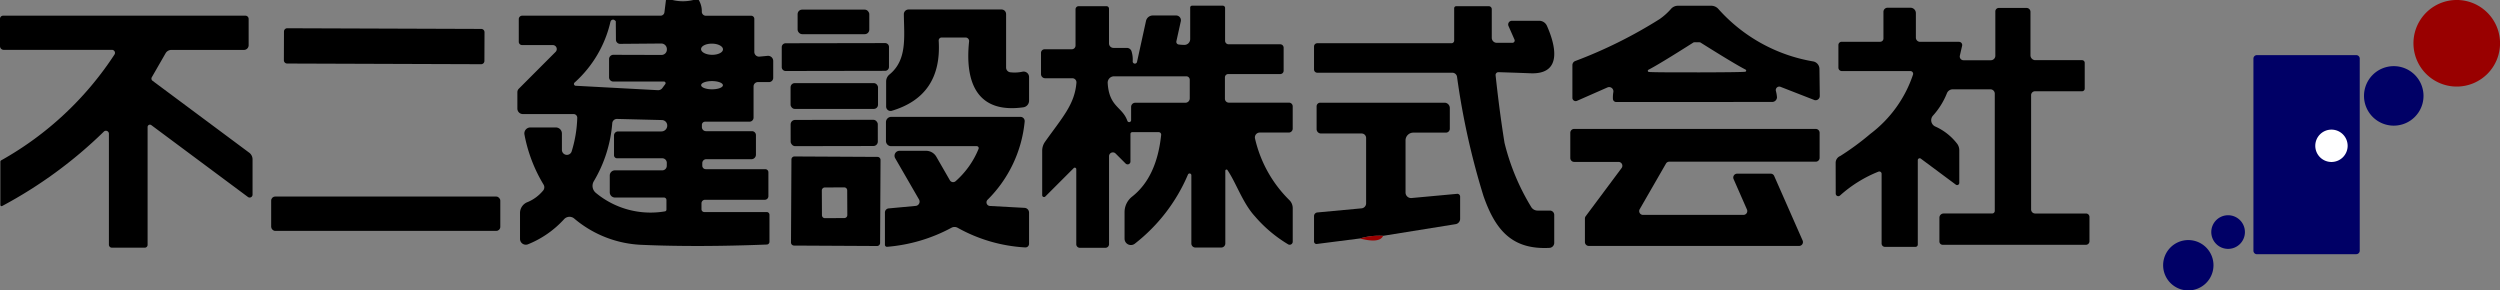
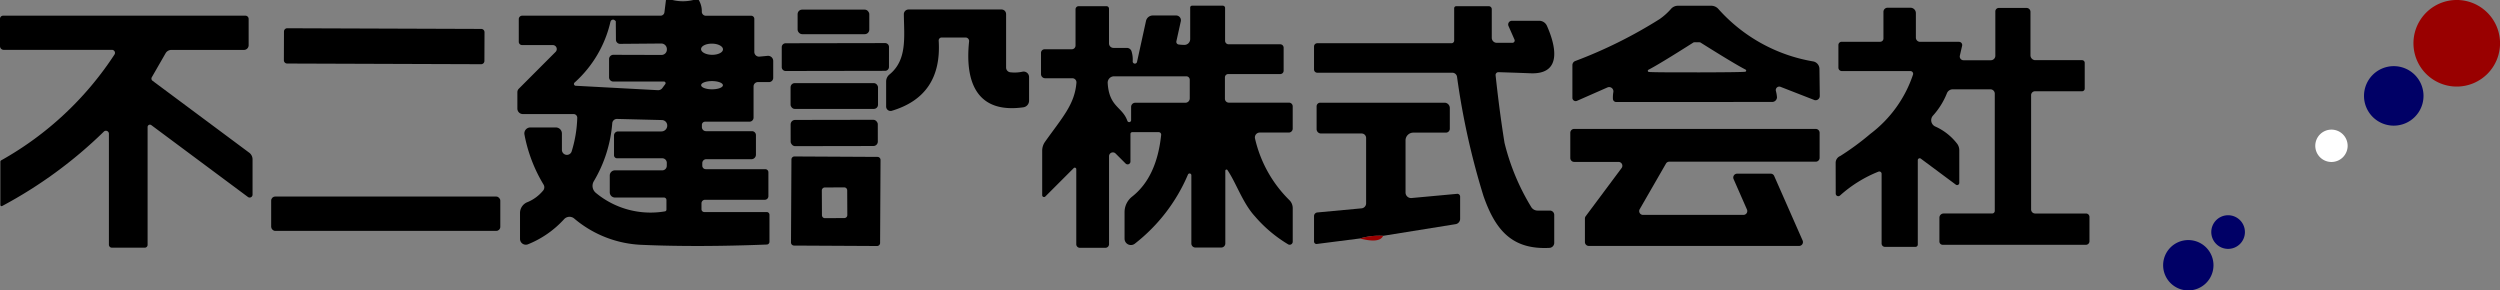
<svg xmlns="http://www.w3.org/2000/svg" width="282.44" height="32.81" viewBox="0 0 282.44 32.81">
  <rect x="0" y="0" width="282.44" height="32.81" fill="#808080" stroke="none" />
  <defs>
    <clipPath id="clip-path">
      <rect id="長方形_44471" data-name="長方形 44471" width="236.059" height="28.02" fill="none" />
    </clipPath>
    <clipPath id="clip-path-2">
      <rect id="長方形_44465" data-name="長方形 44465" width="38.058" height="32.81" fill="none" />
    </clipPath>
  </defs>
  <g id="グループ_30764" data-name="グループ 30764" transform="translate(-39 -35)">
    <g id="グループ_30763" data-name="グループ 30763" transform="translate(39 35)">
      <g id="グループ_30762" data-name="グループ 30762" transform="translate(0 0)" clip-path="url(#clip-path)">
        <path id="パス_329324" data-name="パス 329324" d="M197.653,33.818a7.8,7.8,0,0,0-2.623.3" transform="translate(-41.394 -7.176)" fill="none" stroke="#4d0000" stroke-miterlimit="10" stroke-width="0" />
        <path id="パス_329325" data-name="パス 329325" d="M91.72,0a4.994,4.994,0,0,0,2.363,0h.607a2.474,2.474,0,0,1,.347,1.339.459.459,0,0,0,.457.441h5.128a.35.35,0,0,1,.347.347V5.861a.534.534,0,0,0,.583.536l.914-.087a.582.582,0,0,1,.638.583v1.9a.476.476,0,0,1-.473.481h-1.26a.491.491,0,0,0-.488.488v3.521a.461.461,0,0,1-.465.465h-5.01a.36.36,0,0,0-.362.354v.252a.461.461,0,0,0,.465.465h5.2a.447.447,0,0,1,.441.449v2.206a.509.509,0,0,1-.5.512h-5.12a.44.44,0,0,0-.441.441v.291a.39.39,0,0,0,.394.394h6.72a.353.353,0,0,1,.354.354V22.16a.405.405,0,0,1-.4.41H95.4a.4.4,0,0,0-.4.394v.677a.318.318,0,0,0,.323.315h7.05a.309.309,0,0,1,.307.315v3.049a.311.311,0,0,1-.3.307q-7.787.307-14.022.039a12.57,12.57,0,0,1-7.736-2.978.83.83,0,0,0-1.134.063,11.151,11.151,0,0,1-4.1,2.852.656.656,0,0,1-.89-.614V24.066a1.317,1.317,0,0,1,.882-1.245,4.545,4.545,0,0,0,1.709-1.268.582.582,0,0,0,.063-.709A16.9,16.9,0,0,1,75,15.2a.673.673,0,0,1,.654-.8h2.9a.683.683,0,0,1,.677.677v1.851a.565.565,0,0,0,1.095.2,14.087,14.087,0,0,0,.638-3.8.414.414,0,0,0-.41-.441H74.822a.619.619,0,0,1-.622-.622V10.414a.554.554,0,0,1,.173-.4l4.144-4.151a.452.452,0,0,0-.315-.772H74.728a.37.37,0,0,1-.37-.37V2.158a.387.387,0,0,1,.386-.386H90.373a.437.437,0,0,0,.441-.386L90.987,0Zm-7,2.442a13.158,13.158,0,0,1-4.057,6.885.207.207,0,0,0,.118.362l9.3.5a.583.583,0,0,0,.488-.228l.339-.457a.182.182,0,0,0-.142-.291H85.04a.477.477,0,0,1-.481-.481V6.68a.484.484,0,0,1,.481-.488l5.428.016a.608.608,0,0,0,.622-.638V5.538a.632.632,0,0,0-.638-.622L85.8,4.955a.469.469,0,0,1-.465-.457l-.016-2.064a.077.077,0,0,0-.032-.071l-.134-.11a.293.293,0,0,0-.425.189m12.7,3.139c.008-.351-.544-.642-1.227-.65s-1.239.26-1.247.611.544.642,1.227.65,1.239-.26,1.247-.611m-.008,4.047c0-.254-.551-.467-1.228-.467s-1.23.2-1.23.462.551.467,1.228.467,1.23-.2,1.23-.462M91.082,18.4a.518.518,0,0,0-.512-.52H85.457a.336.336,0,0,1-.339-.339V15.306a.457.457,0,0,1,.457-.457h4.9a.659.659,0,0,0,.654-.6v-.024a.614.614,0,0,0-.6-.662l-5.073-.126a.526.526,0,0,0-.536.481,15.107,15.107,0,0,1-2.088,6.562,1.027,1.027,0,0,0,.221,1.3,9.682,9.682,0,0,0,7.815,2.1.2.2,0,0,0,.173-.2V22.593a.279.279,0,0,0-.276-.276H85.229a.588.588,0,0,1-.591-.583V19.828a.582.582,0,0,1,.583-.583h5.357a.508.508,0,0,0,.5-.5Z" transform="translate(-15.749 0)" />
        <path id="パス_329326" data-name="パス 329326" d="M170.362,19.385a.134.134,0,0,0-.244.079v8.208a.461.461,0,0,1-.465.465h-2.923a.454.454,0,0,1-.449-.449V19.976a.2.2,0,0,0-.386-.079,19.573,19.573,0,0,1-5.995,7.8.717.717,0,0,1-1.166-.559v-3a2.228,2.228,0,0,1,.859-1.757q2.777-2.186,3.277-6.972a.278.278,0,0,0-.276-.307H159.6a.2.2,0,0,0-.2.2v3.12a.319.319,0,0,1-.544.228l-1.134-1.134a.433.433,0,0,0-.741.307v9.934a.407.407,0,0,1-.41.41h-2.891a.4.4,0,0,1-.4-.4V19.291a.17.17,0,0,0-.291-.126l-3.206,3.206a.207.207,0,0,1-.354-.15V17.2a1.733,1.733,0,0,1,.315-1c1.962-2.765,3.356-4.222,3.553-6.688a.462.462,0,0,0-.457-.5h-3.072a.467.467,0,0,1-.473-.465v-2.4a.407.407,0,0,1,.41-.41h3.072a.42.42,0,0,0,.418-.418v-4.1a.35.35,0,0,1,.347-.347H156.7a.279.279,0,0,1,.276.276V5.072a.509.509,0,0,0,.5.512H159a.549.549,0,0,1,.52.378,3.144,3.144,0,0,1,.134,1.142.247.247,0,0,0,.488.063l1.016-4.632a.785.785,0,0,1,.772-.614h2.631a.539.539,0,0,1,.528.654l-.5,2.261a.3.3,0,0,0,.252.362,5.517,5.517,0,0,0,.638.047.657.657,0,0,0,.67-.662V1.015a.209.209,0,0,1,.2-.2h3.49a.256.256,0,0,1,.252.26v3.7a.4.4,0,0,0,.4.4h5.829a.387.387,0,0,1,.386.386v2.6a.38.38,0,0,1-.386.378h-5.877a.372.372,0,0,0-.37.378v2.418a.439.439,0,0,0,.441.433h6.8a.42.42,0,0,1,.417.418v2.521a.447.447,0,0,1-.449.441H174a.548.548,0,0,0-.528.67,14.22,14.22,0,0,0,3.891,6.972,1.27,1.27,0,0,1,.37.9v3.789a.346.346,0,0,1-.5.307,15.222,15.222,0,0,1-3.773-3.175c-1.371-1.489-2.127-3.8-3.1-5.223M159.05,13.824a.219.219,0,0,0,.425-.071v-1.5a.467.467,0,0,1,.465-.473H165.6a.494.494,0,0,0,.5-.5v-2.1a.387.387,0,0,0-.386-.386h-8.169a.719.719,0,0,0-.717.756c.165,2.741,1.654,2.663,2.221,4.27" transform="translate(-31.686 -0.172)" />
        <path id="パス_329327" data-name="パス 329327" d="M188.82,5.073h15.156a.3.3,0,0,0,.307-.307V1.126a.23.23,0,0,1,.228-.236H208.2a.335.335,0,0,1,.331.339v3.23a.565.565,0,0,0,.567.567h1.765a.258.258,0,0,0,.236-.362l-.677-1.536a.419.419,0,0,1,.378-.591h3.088a.958.958,0,0,1,.874.567c.922,2.072,1.859,5.506-1.843,5.365-1.615-.063-2.82-.1-3.632-.126a.319.319,0,0,0-.323.354c.291,2.7.622,5.246,1.008,7.633a25.547,25.547,0,0,0,2.993,7.208.839.839,0,0,0,.74.441H215.1a.491.491,0,0,1,.488.488v3.159a.569.569,0,0,1-.536.567c-4.215.221-6.105-1.985-7.46-5.869a84.124,84.124,0,0,1-2.986-13.463.541.541,0,0,0-.536-.457H188.812a.367.367,0,0,1-.362-.362V5.435a.368.368,0,0,1,.37-.362" transform="translate(-39.997 -0.189)" />
        <path id="パス_329328" data-name="パス 329328" d="M252.814,11.463l-3.8-1.481a.393.393,0,0,0-.52.457,3.926,3.926,0,0,1,.126.733.545.545,0,0,1-.544.52l-17.614.008a.375.375,0,0,1-.378-.362,3.471,3.471,0,0,1,.047-.748.483.483,0,0,0-.67-.536l-3.435,1.512a.37.37,0,0,1-.52-.339v-3.7a.5.5,0,0,1,.315-.457,52.451,52.451,0,0,0,9.532-4.734,7.1,7.1,0,0,0,1.316-1.182,1.041,1.041,0,0,1,.772-.331h3.75a1.078,1.078,0,0,1,.811.37,18.472,18.472,0,0,0,10.729,5.924.868.868,0,0,1,.685.851l.039,3.049a.476.476,0,0,1-.646.449M239.587,8.351q5.022-.012,5.443-.071a.13.13,0,0,0,.039-.244c-.819-.418-2.529-1.449-5.128-3.08a2.741,2.741,0,0,0-.362-.008,2.917,2.917,0,0,0-.37.008q-3.888,2.47-5.113,3.1a.13.13,0,0,0,.039.244c.284.039,2.1.055,5.451.047" transform="translate(-47.863 -0.174)" />
        <path id="パス_329329" data-name="パス 329329" d="M276.841,21.1l-3.955-2.938a.215.215,0,0,0-.347.173v9.532a.262.262,0,0,1-.26.26h-3.45a.38.38,0,0,1-.378-.386v-7.87a.262.262,0,0,0-.354-.244,14.543,14.543,0,0,0-4.348,2.7.289.289,0,0,1-.481-.213l-.008-3.474a.834.834,0,0,1,.52-.78,29.861,29.861,0,0,0,3.4-2.5A13.889,13.889,0,0,0,272,8.665a.309.309,0,0,0-.291-.4h-7.752a.387.387,0,0,1-.386-.386V5.317a.368.368,0,0,1,.37-.362h4.348a.37.37,0,0,0,.37-.37V1.575a.461.461,0,0,1,.465-.465h2.592a.609.609,0,0,1,.607.614V4.489a.474.474,0,0,0,.473.473h4.4a.362.362,0,0,1,.354.433L277.29,6.53a.423.423,0,0,0,.41.512h3.1a.509.509,0,0,0,.5-.512V1.52a.388.388,0,0,1,.394-.386h3.135a.44.44,0,0,1,.441.441V6.482a.548.548,0,0,0,.551.551h5.286a.3.3,0,0,1,.291.291V10.24a.3.3,0,0,1-.307.307h-5.309a.44.44,0,0,0-.441.441V23.9a.457.457,0,0,0,.457.457h5.743a.39.39,0,0,1,.394.394v2.741a.4.4,0,0,1-.4.4H275.352a.37.37,0,0,1-.37-.37V24.829a.474.474,0,0,1,.473-.473h5.475a.3.3,0,0,0,.307-.307V10.815a.491.491,0,0,0-.488-.488h-4.254a.71.71,0,0,0-.67.457,8.421,8.421,0,0,1-1.576,2.521.777.777,0,0,0,.244,1.213,6.42,6.42,0,0,1,2.513,1.985,1.233,1.233,0,0,1,.221.7V20.9a.244.244,0,0,1-.386.2" transform="translate(-55.875 -0.236)" />
        <rect id="長方形_44466" data-name="長方形 44466" width="8.098" height="2.773" rx="0.51" transform="translate(90.111 1.087)" />
        <path id="パス_329330" data-name="パス 329330" d="M140.639,1.874V7.916a.537.537,0,0,0,.5.544,4.188,4.188,0,0,0,1.323-.063.615.615,0,0,1,.772.591v2.686a.753.753,0,0,1-.646.74c-5.467.764-6.586-3.143-6.129-7.452a.4.4,0,0,0-.394-.433h-2.71a.333.333,0,0,0-.331.354q.39,6.227-5.3,7.925a.5.5,0,0,1-.638-.473V9.5a1.023,1.023,0,0,1,.386-.8c2-1.639,1.646-4.2,1.615-6.8a.53.53,0,0,1,.528-.536h10.509a.509.509,0,0,1,.512.5" transform="translate(-26.974 -0.291)" />
        <path id="パス_329331" data-name="パス 329331" d="M17.1,14.618a.264.264,0,0,0-.425.2V28.136a.318.318,0,0,1-.315.323H12.643a.336.336,0,0,1-.339-.339V15.587a.336.336,0,0,0-.575-.236,50.3,50.3,0,0,1-11.485,8.4.134.134,0,0,1-.2-.118V18.753a.184.184,0,0,1,.1-.165A36.71,36.71,0,0,0,12.935,6.638a.341.341,0,0,0-.284-.528H.418A.42.42,0,0,1,0,5.692V2.6A.351.351,0,0,1,.347,2.25H27.729a.367.367,0,0,1,.362.362v2.97a.531.531,0,0,1-.536.536h-8.2a.754.754,0,0,0-.638.362L17.149,9.206a.305.305,0,0,0,.079.394l10.918,8.122a.937.937,0,0,1,.386.756v3.994a.326.326,0,0,1-.52.26Z" transform="translate(0 -0.478)" />
        <path id="長方形_44467" data-name="長方形 44467" d="M.37,0H3.616a.37.37,0,0,1,.37.37V22.285a.371.371,0,0,1-.371.371H.37a.37.37,0,0,1-.37-.37V.37A.37.37,0,0,1,.37,0Z" transform="translate(32.07 7.176) rotate(-89.8)" />
        <path id="パス_329332" data-name="パス 329332" d="M124.227,8.871a.44.44,0,0,1-.44.442l-11.233.02a.441.441,0,0,1-.442-.44l0-2.253a.442.442,0,0,1,.441-.442l11.233-.02a.44.44,0,0,1,.443.44Z" transform="translate(-23.794 -1.311)" />
        <rect id="長方形_44468" data-name="長方形 44468" width="9.878" height="2.915" rx="0.47" transform="translate(89.316 9.39)" />
        <path id="パス_329333" data-name="パス 329333" d="M196.257,29.768a7.8,7.8,0,0,0-2.623.3l-4.868.622a.28.28,0,0,1-.315-.276V27.539a.412.412,0,0,1,.378-.41l4.994-.465a.566.566,0,0,0,.512-.567V18.708a.508.508,0,0,0-.5-.5h-4.593a.494.494,0,0,1-.5-.5V15.14a.407.407,0,0,1,.41-.41H203.2a.6.6,0,0,1,.591.6v2.34a.44.44,0,0,1-.441.441h-3.687a.877.877,0,0,0-.874.874v5.892a.625.625,0,0,0,.685.622l5.136-.473a.315.315,0,0,1,.347.315v2.505a.611.611,0,0,1-.52.607Z" transform="translate(-39.997 -3.127)" />
-         <path id="パス_329334" data-name="パス 329334" d="M137.49,20.376a.222.222,0,0,0-.213-.307h-9.666a.582.582,0,0,1-.583-.583V17.359a.6.6,0,0,1,.6-.6h14.589a.481.481,0,0,1,.481.544,14.375,14.375,0,0,1-4.191,8.823.41.41,0,0,0,.26.7l3.915.213a.539.539,0,0,1,.512.544V31.1a.408.408,0,0,1-.433.41,17.627,17.627,0,0,1-7.625-2.214.732.732,0,0,0-.709-.008,18.409,18.409,0,0,1-7.263,2.151.23.23,0,0,1-.252-.228V27.56a.461.461,0,0,1,.418-.457l3.064-.284a.486.486,0,0,0,.37-.725l-2.694-4.664a.558.558,0,0,1,.481-.835h3.017a1.336,1.336,0,0,1,1.142.654l1.536,2.67a.427.427,0,0,0,.662.1,9.77,9.77,0,0,0,2.584-3.647" transform="translate(-26.936 -3.557)" />
        <rect id="長方形_44469" data-name="長方形 44469" width="9.847" height="2.962" rx="0.5" transform="translate(89.321 13.55) rotate(-0.1)" />
        <path id="パス_329335" data-name="パス 329335" d="M236.008,22.413l-2.962,5.144a.428.428,0,0,0,.37.646h11.352a.434.434,0,0,0,.394-.607l-1.512-3.442a.434.434,0,0,1,.394-.607h3.8a.422.422,0,0,1,.394.26l3.214,7.295a.434.434,0,0,1-.394.607H227.288a.437.437,0,0,1-.433-.433V28.613a.447.447,0,0,1,.087-.26L231,22.909a.435.435,0,0,0-.354-.693h-5.01a.437.437,0,0,1-.433-.433v-2.86a.437.437,0,0,1,.433-.433h27.3a.437.437,0,0,1,.433.433v2.836a.437.437,0,0,1-.433.433H236.386a.424.424,0,0,0-.378.221" transform="translate(-47.797 -3.925)" />
        <path id="パス_329336" data-name="パス 329336" d="M123.507,32.21a.345.345,0,0,1-.348.345l-9.374-.05a.344.344,0,0,1-.345-.348l.05-9.374a.344.344,0,0,1,.348-.345l9.374.05a.344.344,0,0,1,.344.348Zm-3.717-5.942a.335.335,0,0,0-.34-.337l-2.19.012a.338.338,0,0,0-.337.34l.015,2.789a.333.333,0,0,0,.34.337l2.19-.012a.337.337,0,0,0,.336-.34Z" transform="translate(-24.077 -4.762)" />
        <rect id="長方形_44470" data-name="長方形 44470" width="25.886" height="3.876" rx="0.45" transform="translate(30.636 22.207)" />
        <path id="パス_329337" data-name="パス 329337" d="M197.653,33.818c-.26.591-1.134.685-2.623.3a7.8,7.8,0,0,1,2.623-.3" transform="translate(-41.394 -7.176)" fill="#900" />
      </g>
    </g>
    <g id="グループ_30761" data-name="グループ 30761" transform="translate(283.382 35)">
      <g id="グループ_30760" data-name="グループ 30760" transform="translate(0 0)" clip-path="url(#clip-path-2)">
-         <path id="パス_329318" data-name="パス 329318" d="M24.567,30.4H13.344a.394.394,0,0,1-.394-.394V8.3a.394.394,0,0,1,.394-.394H24.567a.394.394,0,0,1,.394.394v21.7a.394.394,0,0,1-.394.394" transform="translate(-2.749 -1.679)" fill="#006" />
        <path id="パス_329319" data-name="パス 329319" d="M0,37.274a2.844,2.844,0,1,1,2.844,2.844A2.844,2.844,0,0,1,0,37.274" transform="translate(0 -7.308)" fill="#006" />
        <path id="パス_329320" data-name="パス 329320" d="M6.906,32.768a1.9,1.9,0,1,1,1.9,1.9,1.9,1.9,0,0,1-1.9-1.9" transform="translate(-1.466 -6.551)" fill="#006" />
        <path id="パス_329321" data-name="パス 329321" d="M35.9,4.89a4.891,4.891,0,1,1,4.89,4.89A4.89,4.89,0,0,1,35.9,4.89" transform="translate(-7.619 0)" fill="#900" />
        <path id="パス_329322" data-name="パス 329322" d="M28.809,12.848a3.361,3.361,0,1,1,3.361,3.361,3.361,3.361,0,0,1-3.361-3.361" transform="translate(-6.115 -2.014)" fill="#006" />
        <path id="パス_329323" data-name="パス 329323" d="M21.82,20.418a1.828,1.828,0,1,1,1.828,1.828,1.828,1.828,0,0,1-1.828-1.828" transform="translate(-4.631 -3.946)" fill="#fff" />
      </g>
    </g>
  </g>
</svg>